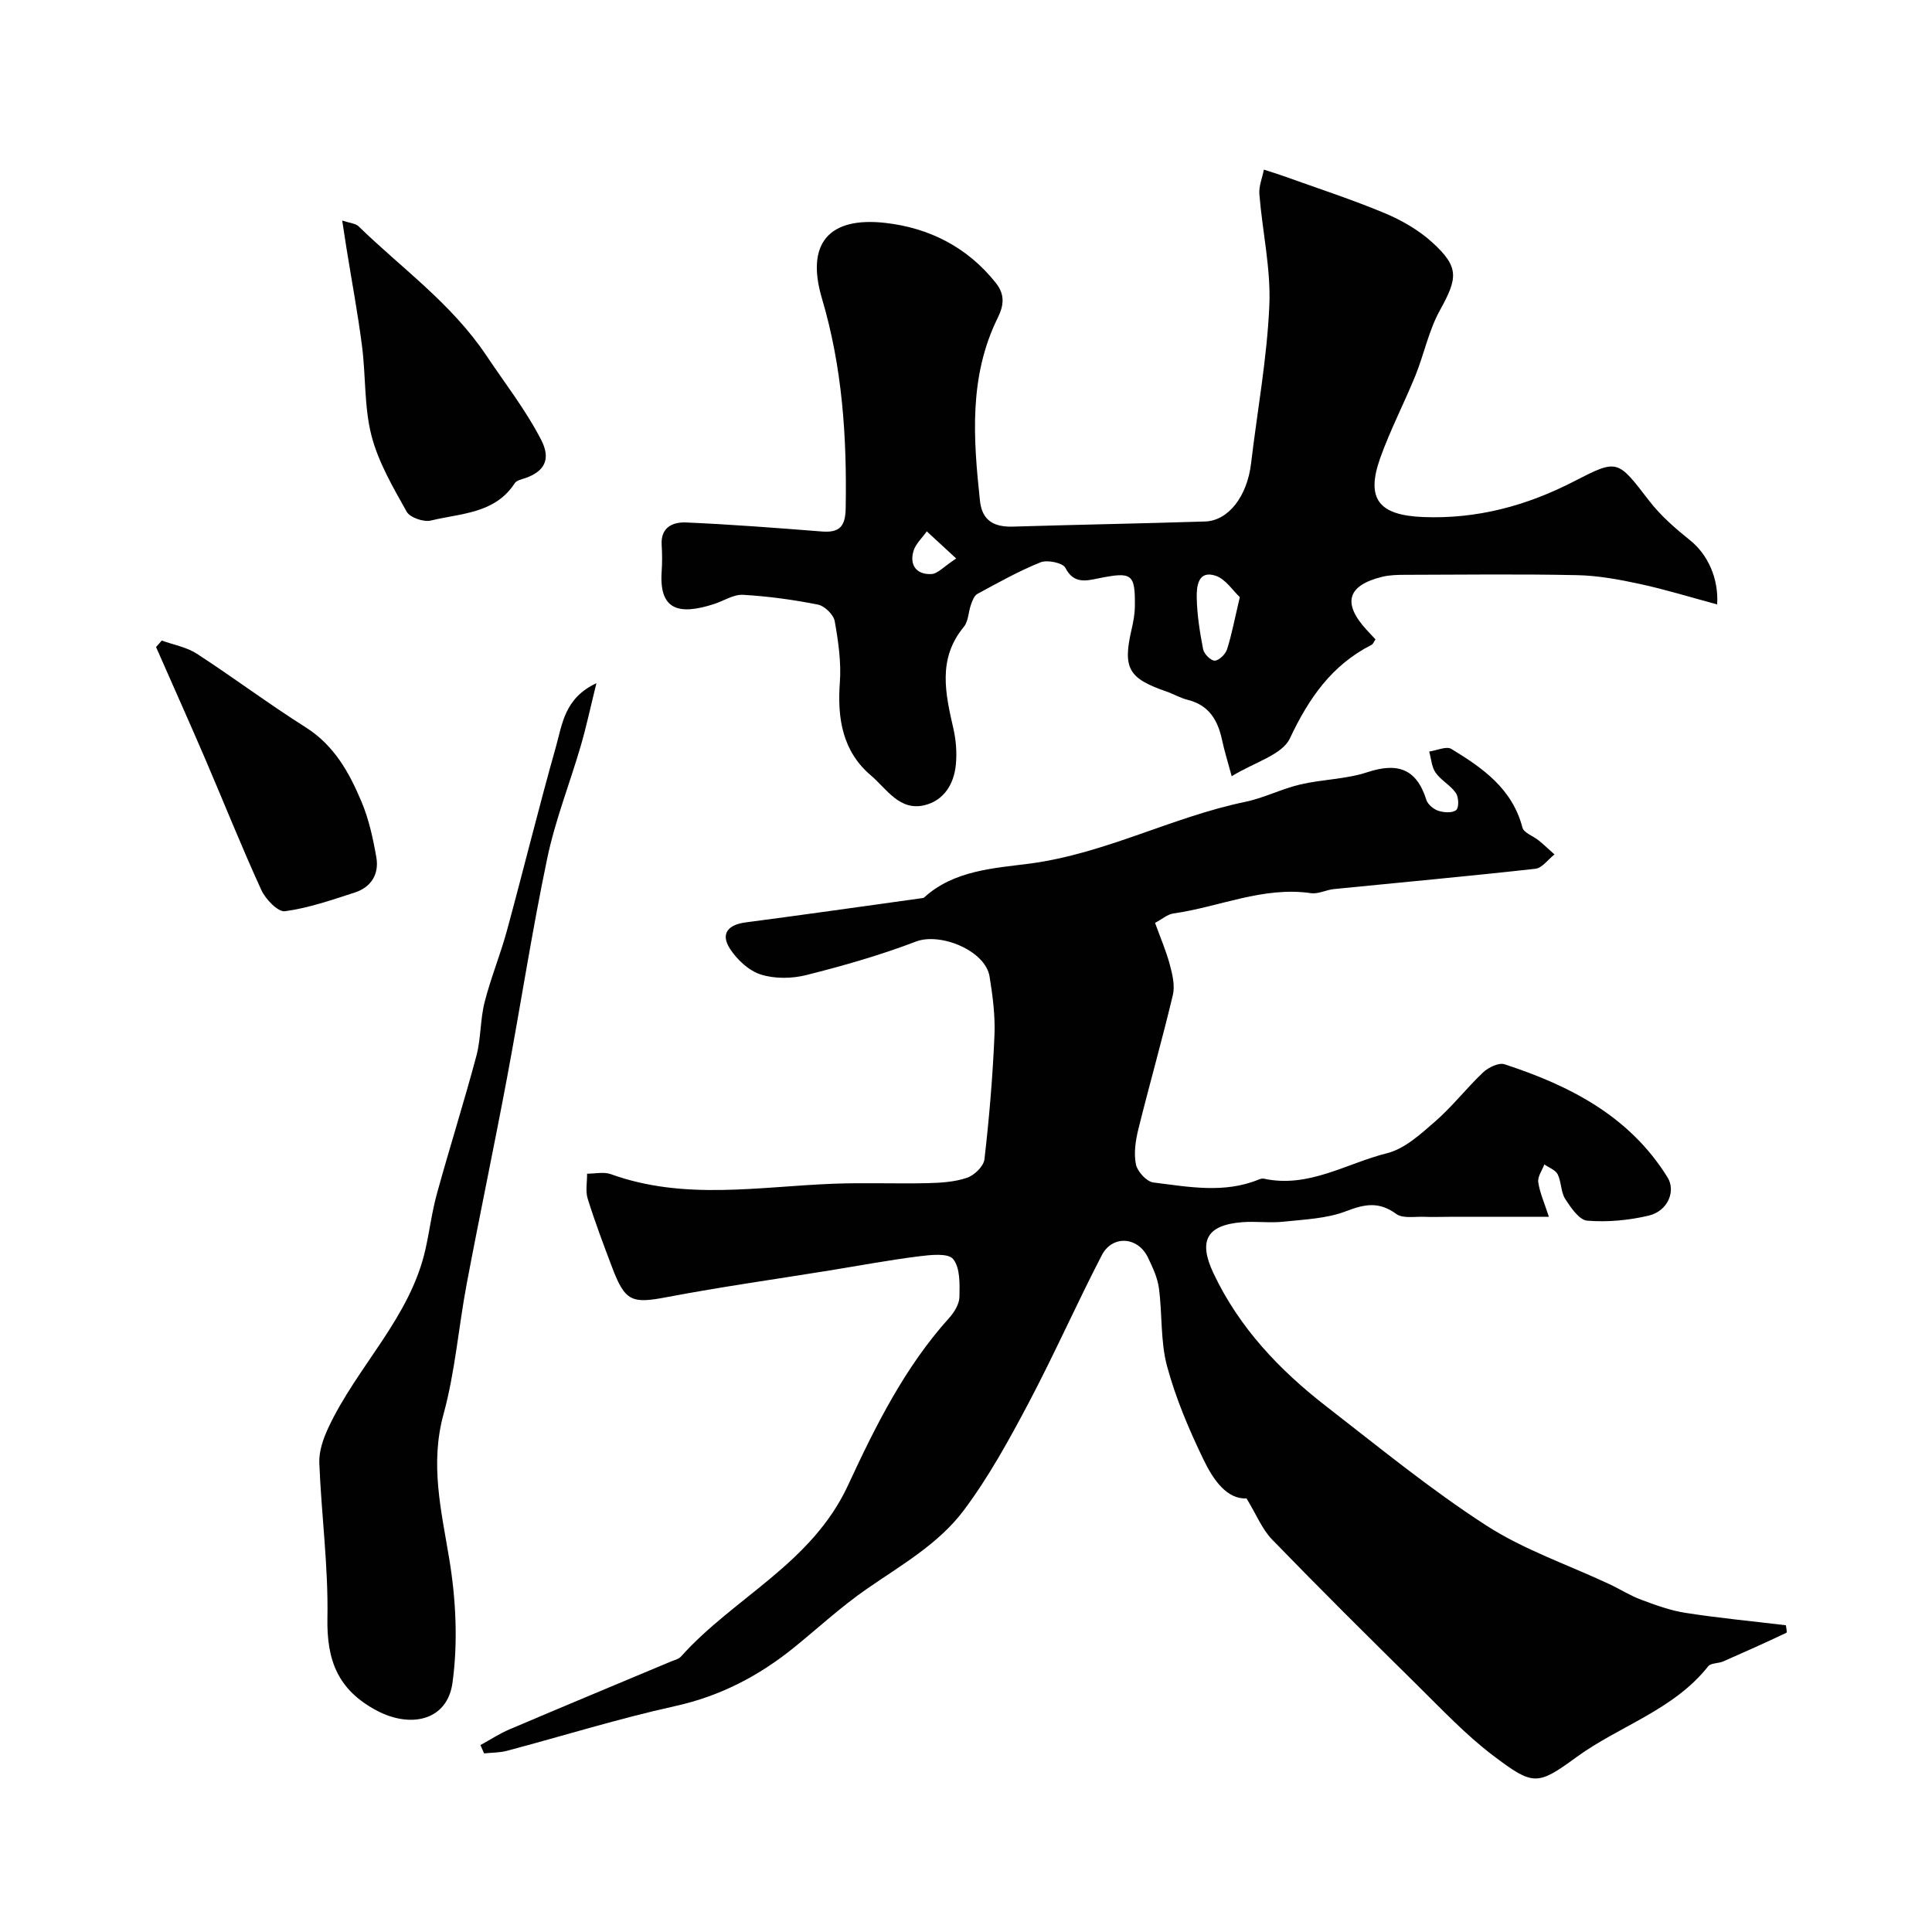
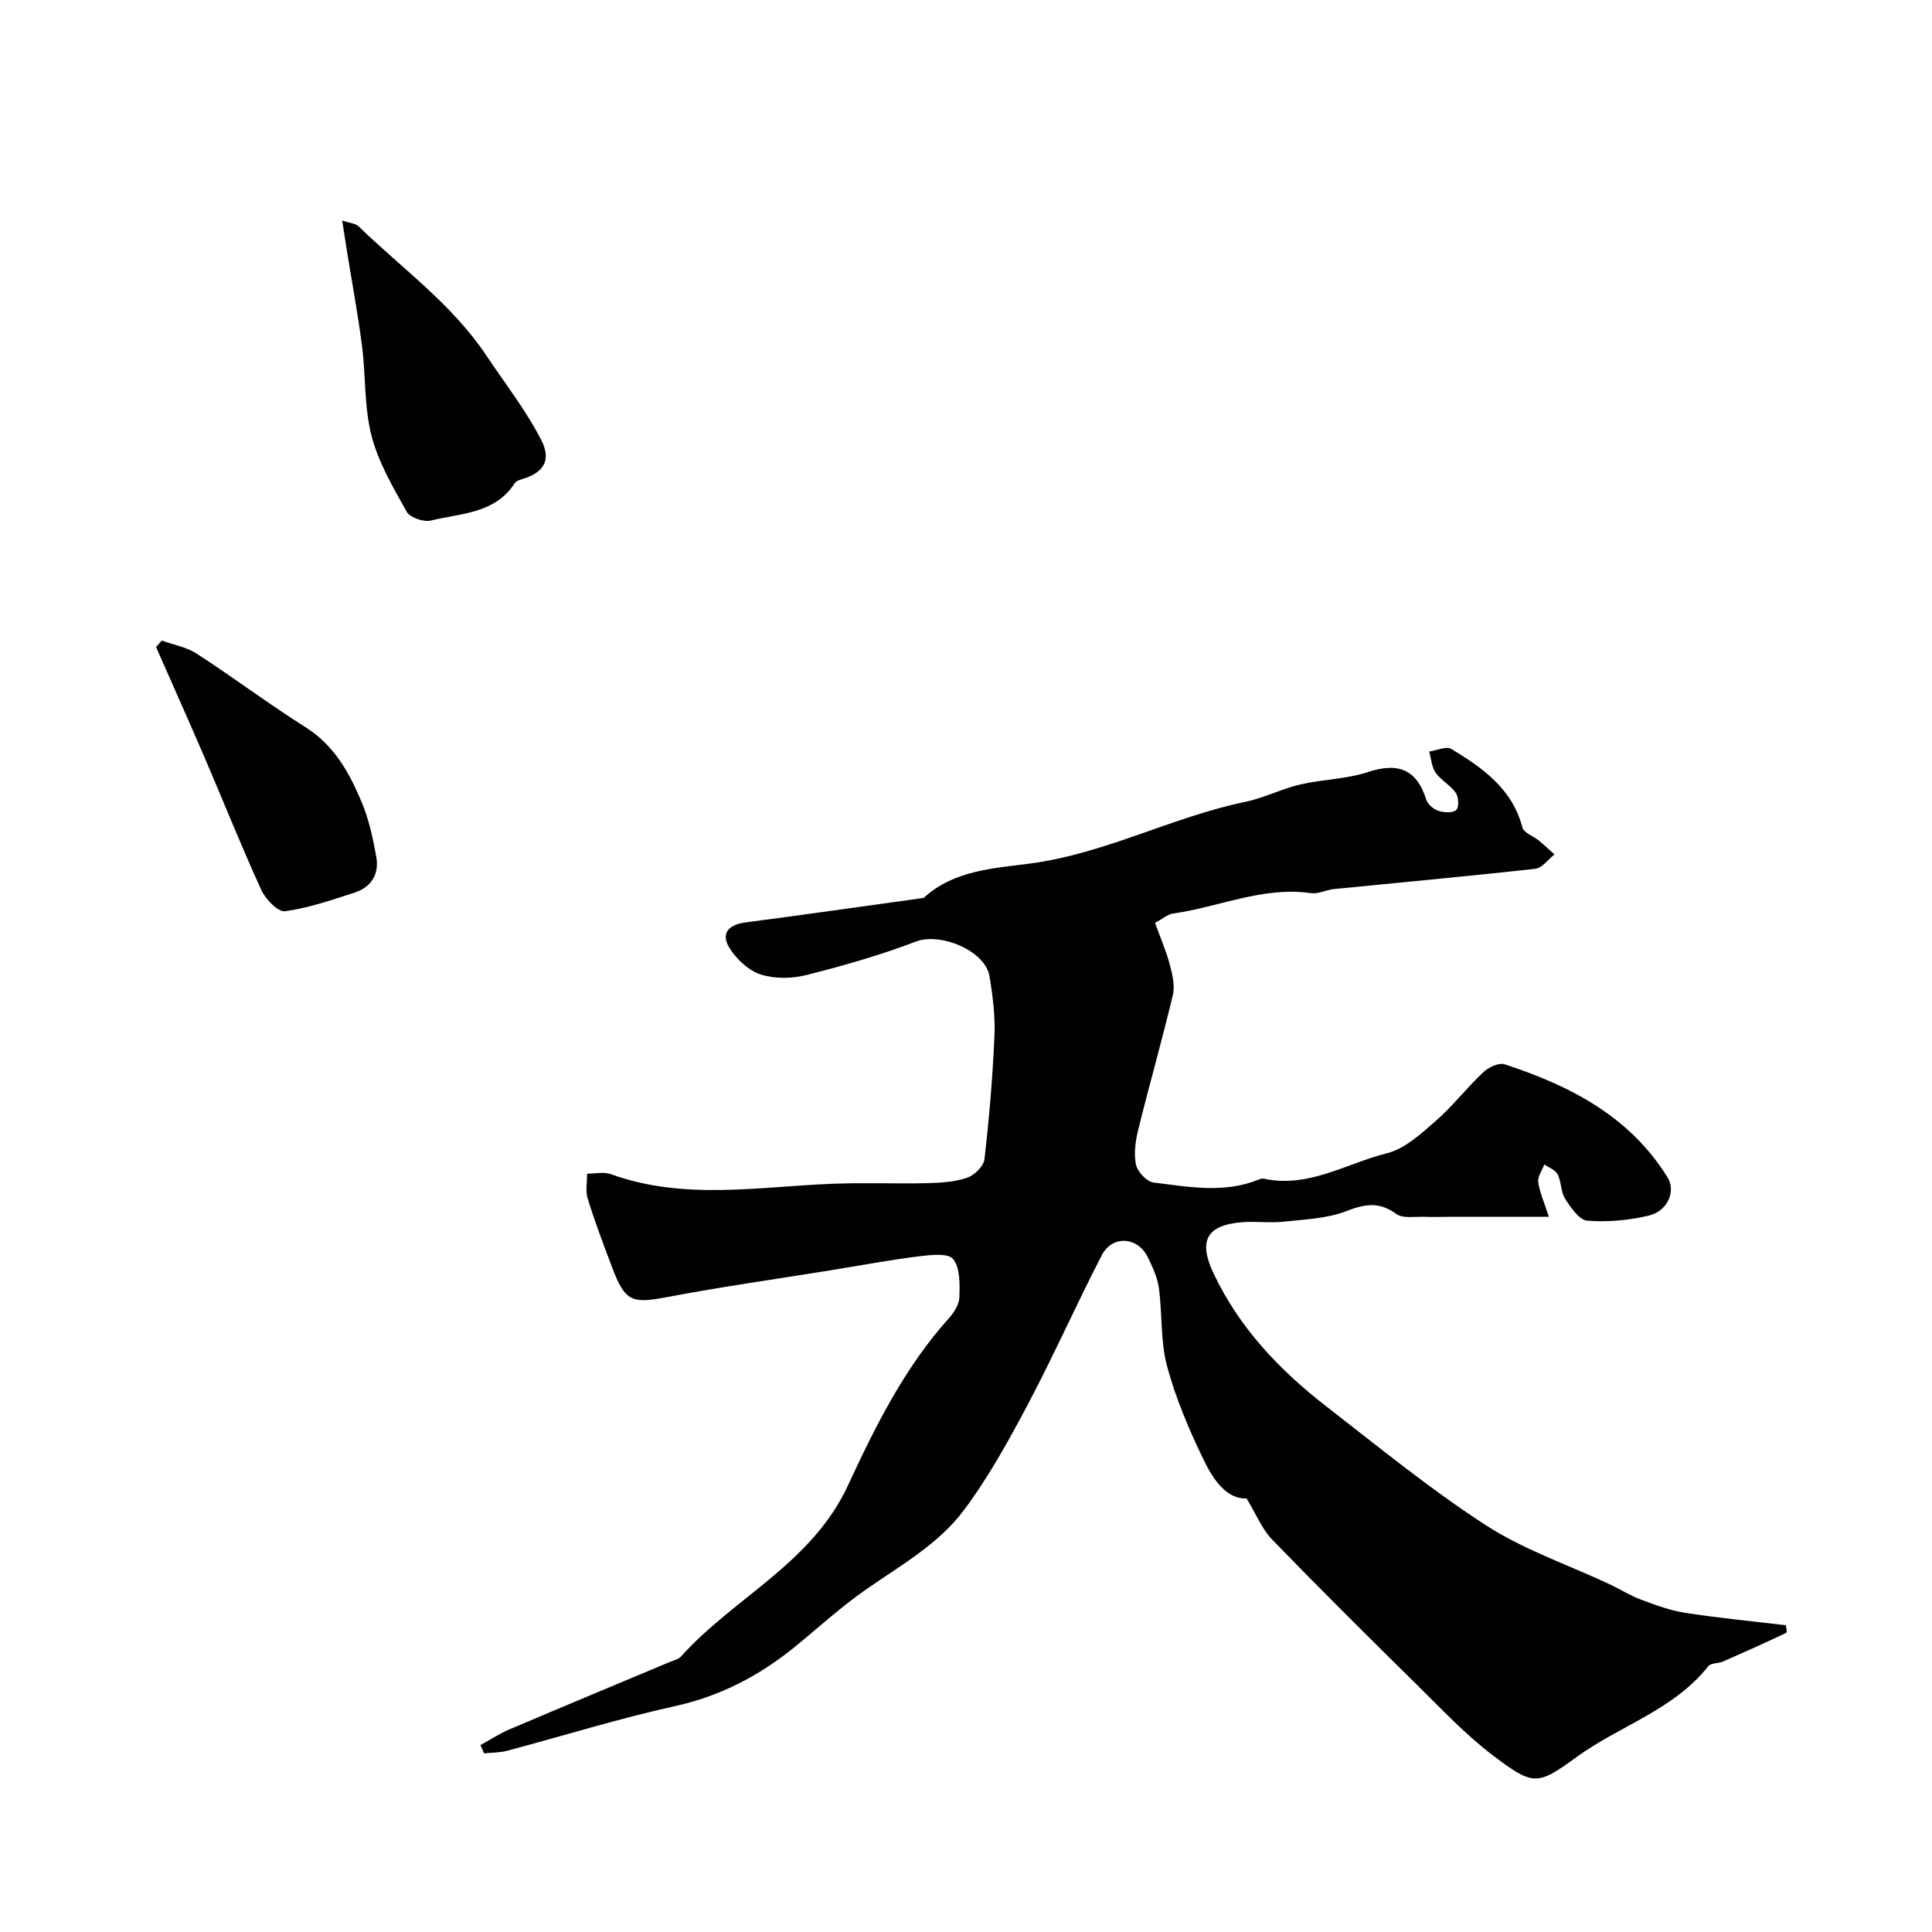
<svg xmlns="http://www.w3.org/2000/svg" enable-background="new 0 0 400 400" viewBox="0 0 400 400">
  <g fill="#010102">
    <path d="m239.14 191.07c1.14 3.16 2.32 5.86 3.06 8.66.54 2.02 1.09 4.32.63 6.26-2.21 9.3-4.84 18.49-7.14 27.77-.58 2.36-.98 4.99-.51 7.31.3 1.49 2.22 3.58 3.62 3.75 7.28.9 14.67 2.34 21.88-.64.3-.12.67-.21.97-.15 9.26 2.02 17.11-3.17 25.52-5.27 3.69-.92 7.02-4.01 10.05-6.65 3.53-3.08 6.44-6.88 9.86-10.1 1.09-1.02 3.23-2.06 4.43-1.66 13.55 4.43 25.88 10.74 33.74 23.42 1.74 2.81.11 6.96-3.94 7.92-4.1.97-8.49 1.37-12.68 1.04-1.66-.13-3.41-2.7-4.57-4.51-.92-1.43-.78-3.52-1.56-5.09-.46-.91-1.81-1.38-2.76-2.05-.46 1.23-1.42 2.53-1.26 3.67.31 2.18 1.26 4.26 2.2 7.18-7.45 0-14.07 0-20.69 0-1.67 0-3.35.07-5.01 0-2.01-.09-4.53.41-5.91-.6-3.57-2.61-6.51-2.05-10.39-.56-4.01 1.54-8.6 1.7-12.97 2.17-2.8.3-5.67-.12-8.49.1-7.4.58-9.16 3.84-5.99 10.56 5.34 11.31 13.69 20.08 23.41 27.61 10.85 8.41 21.53 17.16 33.04 24.6 7.86 5.08 17 8.17 25.55 12.18 2.2 1.03 4.28 2.37 6.55 3.21 3 1.12 6.07 2.25 9.21 2.73 6.8 1.06 13.66 1.71 20.76 2.56.03.41.3 1.47.1 1.56-4.32 2.05-8.69 4.01-13.07 5.93-1.01.44-2.56.3-3.12 1.01-7.19 9.09-18.38 12.32-27.32 18.84-8.04 5.87-8.9 5.92-17.17-.33-5.7-4.31-10.67-9.61-15.79-14.66-10.09-9.94-20.14-19.92-30-30.09-2.08-2.15-3.26-5.17-5.3-8.52-4.04.21-6.84-3.79-8.83-7.88-3.04-6.27-5.81-12.78-7.62-19.48-1.39-5.16-.97-10.79-1.69-16.17-.29-2.19-1.31-4.35-2.29-6.38-2.07-4.29-7.35-4.67-9.54-.43-5.25 10.14-9.87 20.6-15.2 30.68-4.03 7.61-8.22 15.25-13.36 22.11-5.23 6.99-13.01 11.38-20.16 16.34-5.24 3.63-9.96 7.99-14.92 12.02-7.31 5.93-15.33 10.12-24.7 12.19-11.72 2.59-23.22 6.18-34.83 9.26-1.51.4-3.14.36-4.71.53-.25-.57-.51-1.15-.76-1.72 2.01-1.1 3.94-2.37 6.03-3.26 11.08-4.72 22.21-9.34 33.31-14 .75-.32 1.68-.51 2.18-1.07 11-12.28 27.05-19.2 34.59-35.47 5.62-12.13 11.72-24.42 20.92-34.62 1.06-1.17 2.1-2.86 2.14-4.34.06-2.69.17-6.05-1.3-7.86-1.04-1.29-4.7-.87-7.11-.57-6.13.77-12.21 1.91-18.31 2.9-11.27 1.82-22.59 3.41-33.81 5.54-7.26 1.38-8.68.97-11.36-6.11-1.79-4.72-3.57-9.44-5.07-14.25-.5-1.59-.11-3.45-.13-5.19 1.65.01 3.47-.43 4.93.1 15.16 5.49 30.64 2.57 46.05 1.98 6.49-.25 13 .03 19.49-.12 2.76-.07 5.64-.24 8.21-1.12 1.51-.51 3.43-2.39 3.59-3.83.98-8.49 1.7-17.01 2.07-25.55.18-4.08-.35-8.23-1.01-12.28-.88-5.4-10.22-9.17-15.25-7.24-7.37 2.82-15.01 5-22.67 6.93-2.99.76-6.56.81-9.45-.11-2.48-.79-4.93-3.08-6.39-5.35-2-3.11-.37-4.97 3.28-5.44 12.16-1.59 24.3-3.33 36.44-5.01.16-.02.37-.03.48-.13 6.2-5.7 14.68-6.08 21.94-7.04 15.63-2.08 29.39-9.63 44.53-12.77 3.88-.8 7.53-2.69 11.4-3.6 4.59-1.08 9.47-1.08 13.9-2.54 6.27-2.07 10.19-.73 12.22 5.72.3.95 1.5 1.95 2.49 2.27 1.15.37 2.93.49 3.69-.16.6-.51.53-2.67-.07-3.53-1.1-1.6-3.06-2.6-4.18-4.19-.84-1.19-.92-2.91-1.34-4.39 1.56-.22 3.56-1.17 4.59-.54 6.46 3.93 12.62 8.22 14.71 16.27.29 1.11 2.26 1.76 3.39 2.69 1.12.92 2.17 1.92 3.25 2.88-1.32 1.03-2.55 2.81-3.96 2.97-13.88 1.55-27.79 2.81-41.68 4.2-1.61.16-3.26 1.07-4.78.85-9.95-1.44-19.01 2.87-28.52 4.21-1.17.17-2.26 1.15-3.76 1.94z" />
-     <path d="m355.52 125.14c-5.57-1.5-10.7-3.09-15.93-4.22-4.29-.93-8.69-1.75-13.05-1.84-11.83-.25-23.66-.1-35.49-.07-1.64 0-3.34.03-4.92.42-7.24 1.79-8.25 5.5-3.11 11.06.56.61 1.13 1.21 1.75 1.88-.28.41-.45.96-.81 1.14-8.25 4.2-12.99 11.06-16.9 19.36-1.61 3.43-7.33 4.93-12.05 7.84-.82-3.04-1.52-5.25-2-7.51-.87-4.09-2.7-7.21-7.1-8.3-1.56-.39-3-1.25-4.54-1.78-7.73-2.66-8.93-4.81-7.11-12.71.37-1.59.68-3.22.7-4.84.09-6.84-.6-7.22-7.54-5.83-2.43.49-5.12 1.24-6.84-2.17-.53-1.04-3.73-1.71-5.14-1.15-4.51 1.81-8.79 4.22-13.08 6.54-.66.36-1.04 1.41-1.33 2.22-.55 1.52-.52 3.44-1.47 4.59-5.5 6.65-3.82 13.84-2.15 21.17.54 2.38.72 4.95.49 7.38-.39 4.02-2.48 7.42-6.49 8.39-5.19 1.25-7.86-3.42-11.07-6.14-5.87-4.97-7.01-11.74-6.46-19.2.31-4.22-.31-8.57-1.06-12.76-.24-1.35-2.09-3.16-3.46-3.43-5.12-1.02-10.33-1.73-15.53-2.03-1.95-.11-3.97 1.25-5.97 1.9-7.42 2.41-11.42 1.19-10.87-6.75.13-1.82.11-3.67 0-5.5-.22-3.67 2.35-4.74 5.04-4.63 9.38.41 18.76 1.13 28.12 1.87 3.68.29 4.87-1.05 4.94-4.8.26-14.72-.68-29.19-4.92-43.46-3.36-11.34 1.39-16.96 13.14-15.63 9.06 1.03 17 5.01 22.9 12.47 1.98 2.5 1.53 4.81.37 7.16-6.01 12.18-5.07 25.01-3.69 37.9.44 4.12 2.91 5.46 6.8 5.35 13.26-.4 26.53-.64 39.8-1.06 4.89-.16 8.73-5.27 9.53-12.02 1.29-10.89 3.3-21.74 3.78-32.66.34-7.64-1.44-15.36-2.06-23.06-.14-1.67.6-3.4.93-5.11 1.48.48 2.97.93 4.44 1.46 6.87 2.47 13.82 4.73 20.55 7.54 3.52 1.47 7.04 3.49 9.85 6.04 5.64 5.13 5.32 7.38 1.62 14.06-2.31 4.16-3.27 9.04-5.07 13.5-2.33 5.74-5.21 11.26-7.29 17.08-3.04 8.52-.3 11.89 8.92 12.25 11.11.43 21.37-2.33 31.17-7.38 9.12-4.7 9.01-4.52 15.57 4 2.4 3.12 5.49 5.79 8.58 8.27 3.45 2.8 5.85 7.67 5.51 13.2zm-98.83-1.51c-1.47-1.37-2.94-3.73-4.98-4.42-3.65-1.23-3.98 2.16-3.94 4.48.07 3.6.64 7.22 1.33 10.76.19.96 1.63 2.38 2.41 2.33.92-.06 2.21-1.34 2.54-2.35.97-3.05 1.56-6.22 2.64-10.8zm-58.72-8c-2.74-2.52-4.41-4.07-6.09-5.62-.96 1.38-2.36 2.63-2.78 4.16-.82 2.95.76 4.84 3.75 4.68 1.29-.06 2.5-1.5 5.12-3.22z" />
-     <path d="m123.48 141.45c-1.22 4.94-2.07 8.95-3.21 12.87-2.27 7.8-5.3 15.42-6.96 23.34-3.17 15.11-5.5 30.39-8.35 45.57-2.67 14.22-5.66 28.39-8.34 42.61-1.69 8.97-2.39 18.18-4.79 26.94-2.83 10.31-.49 19.89 1.17 29.89 1.4 8.42 1.84 17.34.68 25.75-1.08 7.84-8.69 9.46-15.71 5.72-8.05-4.29-10.34-10.4-10.18-19.15.2-10.69-1.26-21.41-1.68-32.12-.09-2.4.81-5.01 1.86-7.25 5.96-12.78 17-22.81 20.15-37.12.84-3.8 1.32-7.7 2.36-11.44 2.62-9.51 5.61-18.92 8.15-28.45.96-3.6.78-7.5 1.7-11.11 1.27-5 3.26-9.82 4.62-14.81 3.45-12.68 6.58-25.45 10.15-38.09 1.31-4.63 1.76-10.07 8.38-13.15z" />
    <path d="m70.85 45.66c1.65.55 2.77.6 3.37 1.18 8.99 8.75 19.28 16 26.49 26.79 3.85 5.76 8.14 11.24 11.34 17.45 2.03 3.93.76 6.52-3.34 7.92-.75.26-1.76.46-2.13 1.03-4.11 6.35-11.16 6.22-17.36 7.74-1.5.37-4.35-.61-5.03-1.84-2.82-5.05-5.86-10.22-7.28-15.74-1.53-5.95-1.16-12.37-1.96-18.55-.87-6.79-2.14-13.52-3.22-20.28-.27-1.7-.53-3.4-.88-5.7z" />
    <path d="m33.49 132.62c2.43.88 5.14 1.35 7.25 2.72 7.61 4.94 14.88 10.4 22.54 15.24 5.92 3.74 9.04 9.39 11.57 15.42 1.53 3.63 2.39 7.61 3.07 11.52.6 3.45-1.07 6.17-4.47 7.27-4.75 1.53-9.55 3.21-14.45 3.87-1.45.2-4.02-2.49-4.9-4.4-4.12-9-7.78-18.21-11.69-27.31-3.31-7.69-6.73-15.32-10.1-22.98.39-.45.79-.9 1.18-1.35z" />
  </g>
</svg>